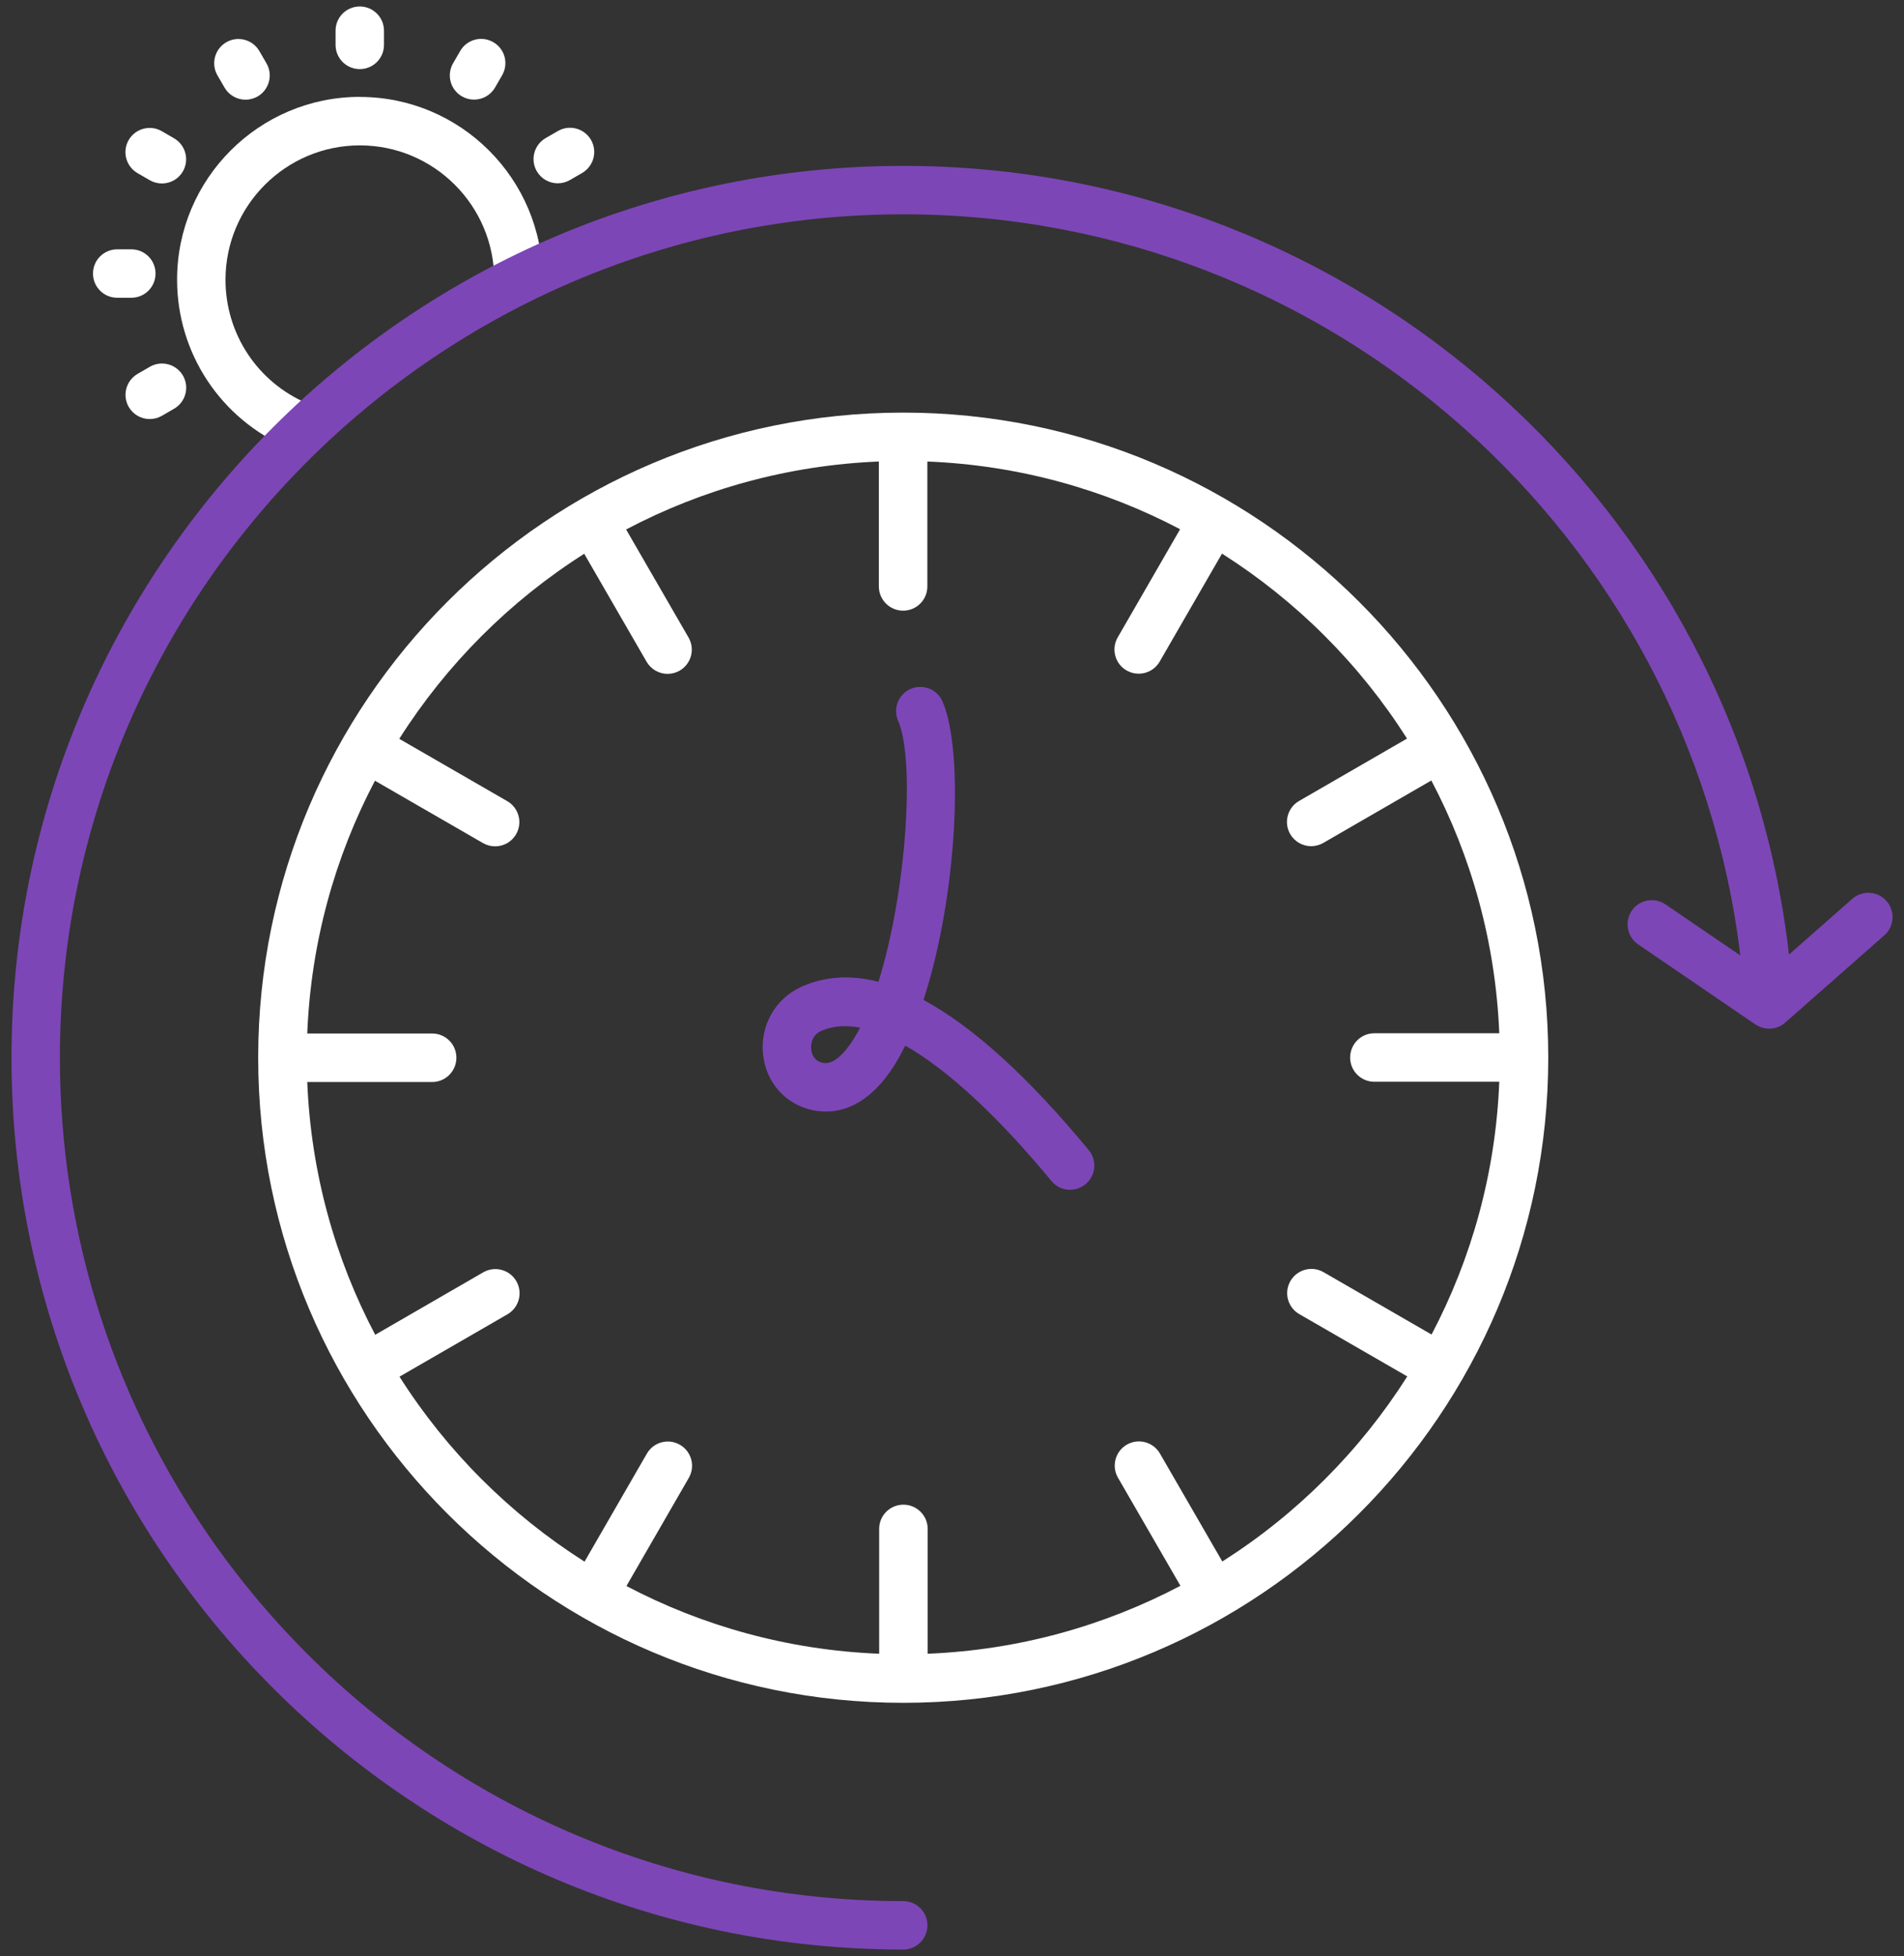
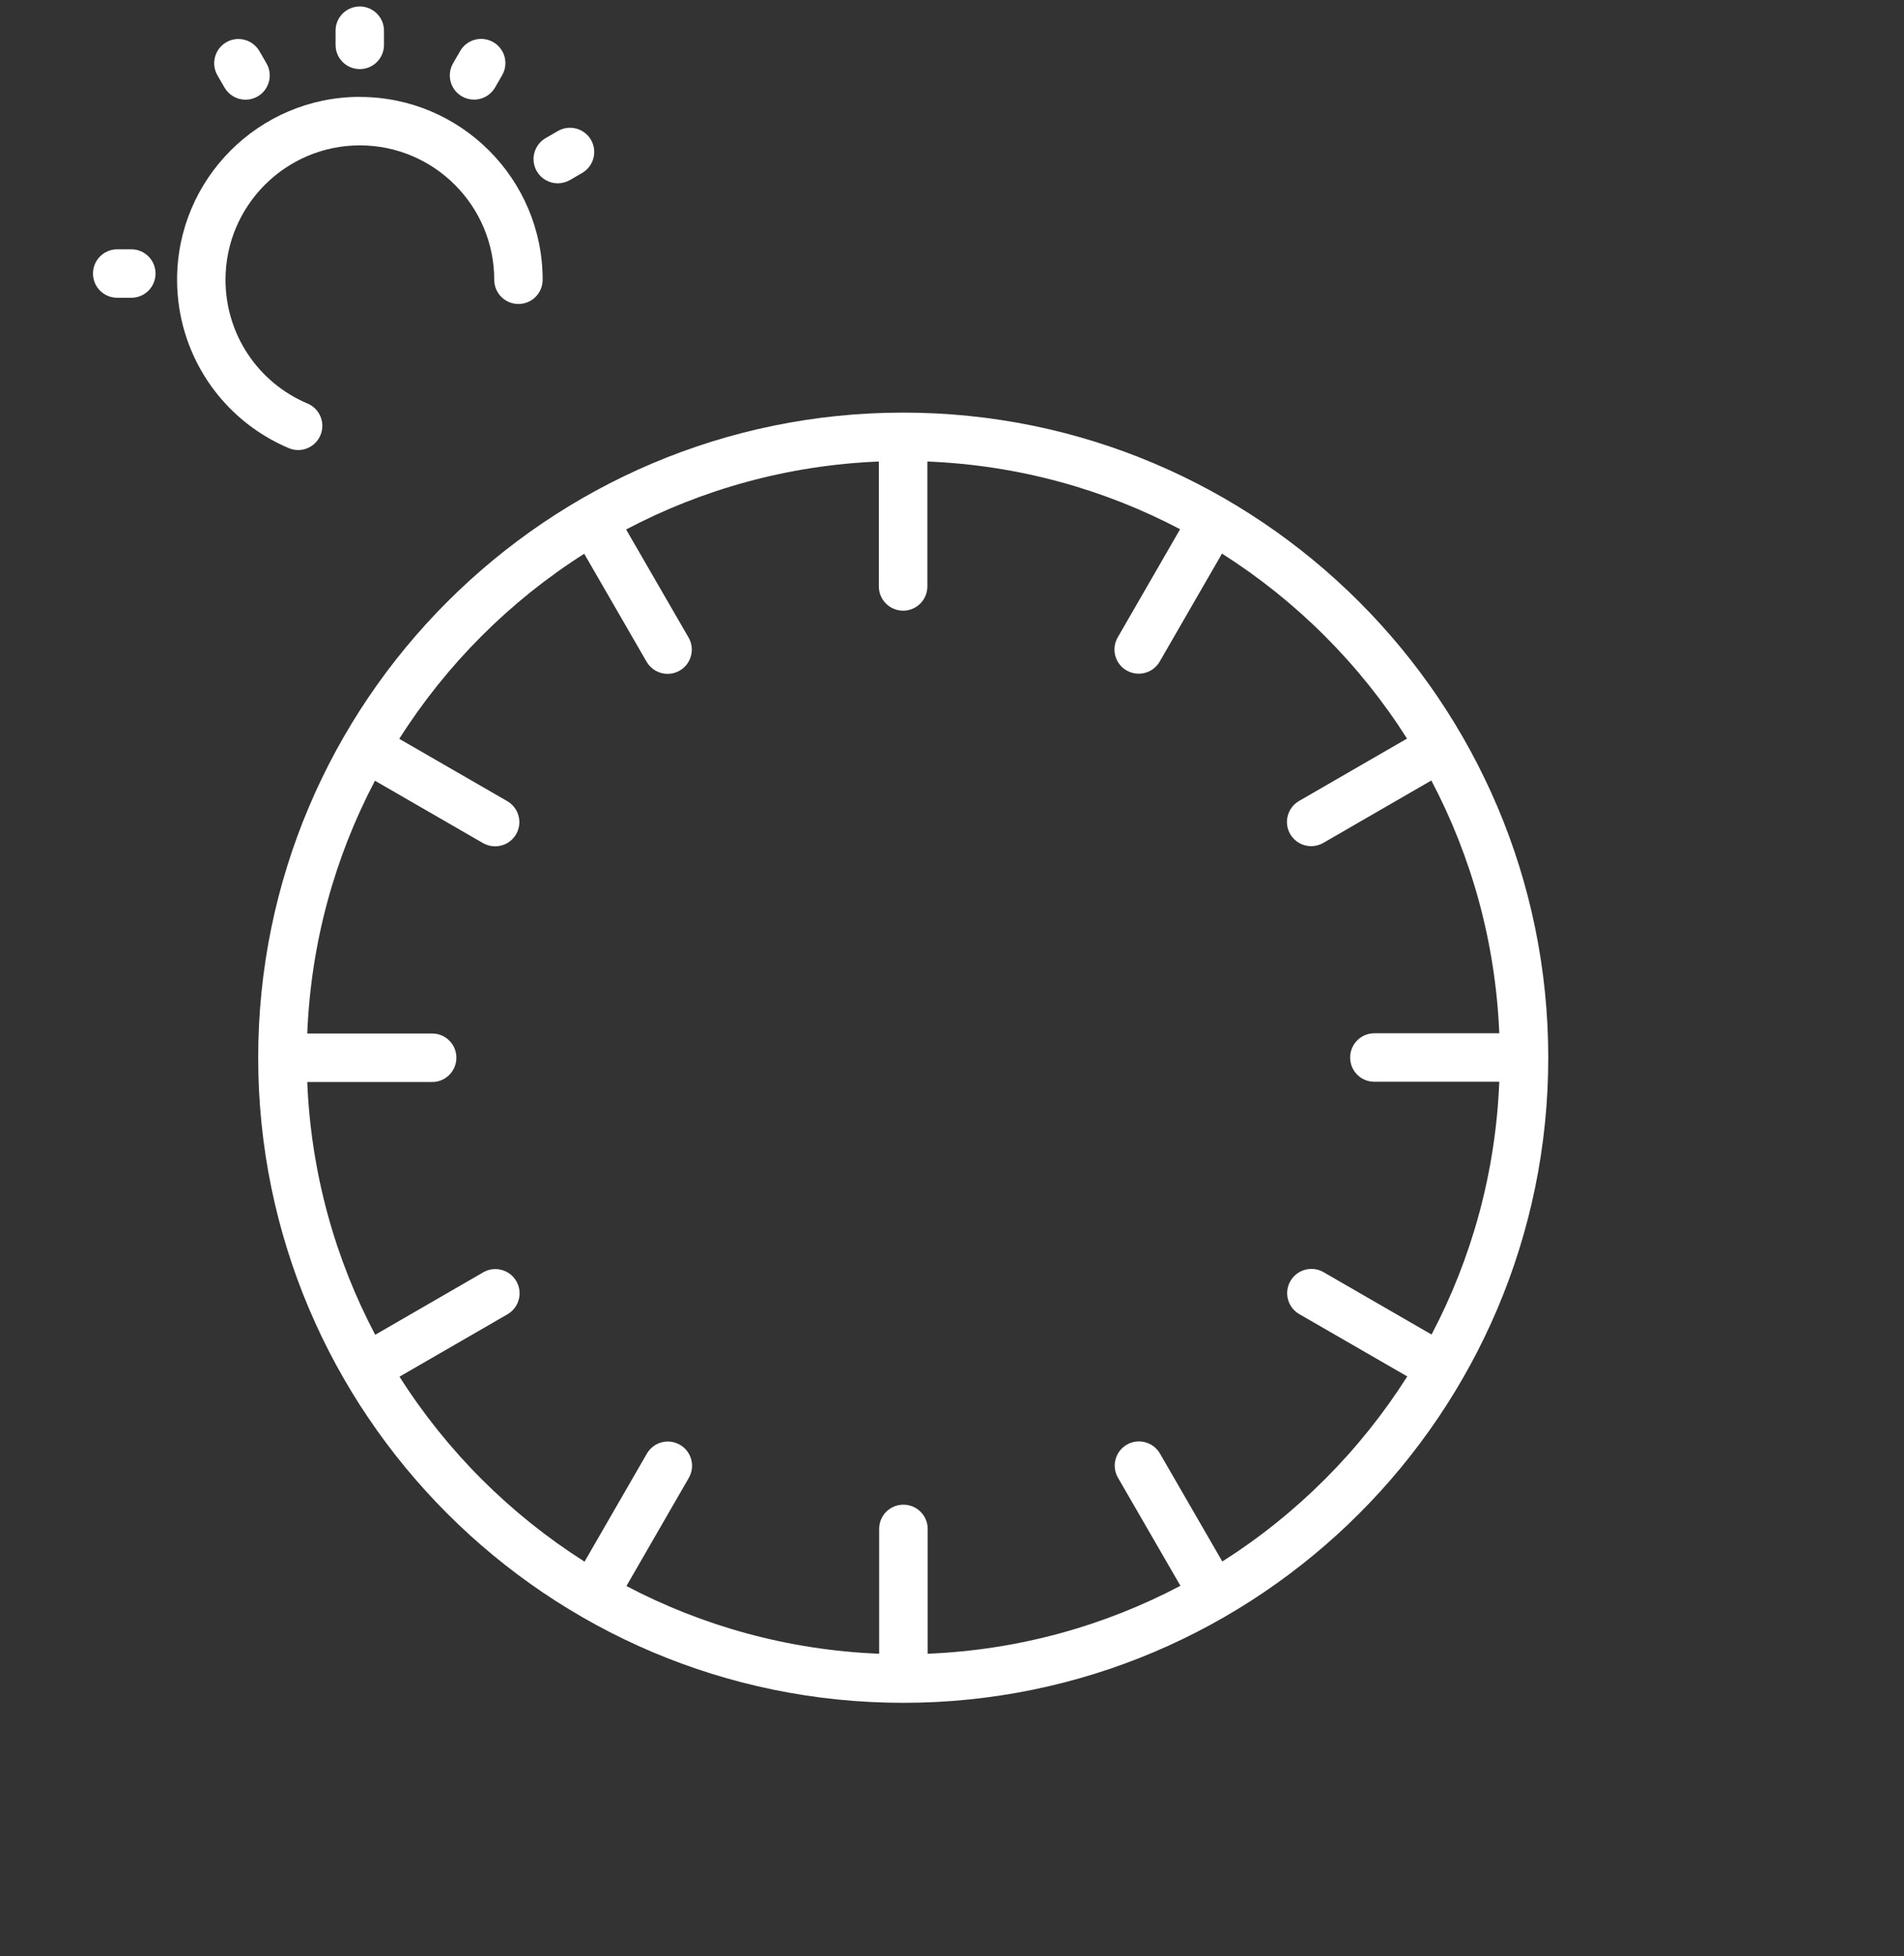
<svg xmlns="http://www.w3.org/2000/svg" fill="none" viewBox="0 0 147 151" height="151" width="147">
  <rect x="0" y="0" width="147" height="151" fill="#333333" stroke="none" />
  <g clip-path="url(#clip0_7702_8733)" id="Layer_1">
    <path fill="white" d="M27.784 7.478C20.002 7.478 13.672 13.809 13.672 21.59C13.672 27.273 17.055 32.376 22.289 34.593C22.526 34.693 22.775 34.743 23.018 34.743C23.747 34.743 24.438 34.313 24.737 33.603C25.142 32.65 24.694 31.553 23.747 31.154C19.896 29.528 17.41 25.777 17.41 21.597C17.41 15.877 22.064 11.223 27.784 11.223C33.504 11.223 38.158 15.877 38.158 21.597C38.158 22.631 38.993 23.466 40.027 23.466C41.061 23.466 41.896 22.631 41.896 21.597C41.896 13.815 35.566 7.484 27.784 7.484V7.478Z" id="Vector" />
-     <path fill="white" d="M11.572 28.313L10.625 28.861C9.734 29.379 9.423 30.519 9.94 31.416C10.289 32.014 10.912 32.351 11.56 32.351C11.877 32.351 12.201 32.27 12.494 32.101L13.441 31.553C14.332 31.036 14.644 29.896 14.127 28.999C13.609 28.108 12.469 27.796 11.572 28.313Z" id="Vector_2" />
    <path fill="white" d="M12.008 21.117C12.008 20.082 11.174 19.248 10.139 19.248H9.049C8.015 19.248 7.18 20.082 7.18 21.117C7.18 22.151 8.015 22.986 9.049 22.986H10.139C11.174 22.986 12.008 22.151 12.008 21.117Z" id="Vector_3" />
-     <path fill="white" d="M10.619 13.366L11.566 13.914C11.859 14.083 12.183 14.164 12.501 14.164C13.149 14.164 13.778 13.827 14.121 13.229C14.638 12.332 14.326 11.192 13.435 10.675L12.488 10.126C11.591 9.609 10.451 9.921 9.934 10.812C9.417 11.709 9.728 12.849 10.619 13.366Z" id="Vector_4" />
    <path fill="white" d="M17.336 6.762C17.684 7.36 18.308 7.696 18.956 7.696C19.273 7.696 19.597 7.615 19.89 7.447C20.781 6.93 21.093 5.79 20.576 4.893L20.027 3.946C19.51 3.055 18.37 2.743 17.473 3.26C16.582 3.777 16.27 4.918 16.787 5.815L17.336 6.762Z" id="Vector_5" />
    <path fill="white" d="M27.777 0.5C28.805 0.5 29.646 1.335 29.646 2.369V3.466C29.646 4.5 28.812 5.335 27.777 5.335C26.743 5.335 25.908 4.5 25.908 3.466V2.369C25.908 1.335 26.743 0.5 27.777 0.5Z" id="Vector_6" />
    <path fill="white" d="M35.665 7.441C35.958 7.609 36.282 7.69 36.6 7.69C37.248 7.69 37.877 7.354 38.22 6.756L38.768 5.809C39.285 4.911 38.98 3.771 38.083 3.254C37.186 2.737 36.045 3.042 35.528 3.939L34.98 4.886C34.463 5.784 34.768 6.924 35.665 7.441Z" id="Vector_7" />
    <path fill="white" d="M45.629 10.799C45.111 9.908 43.971 9.597 43.074 10.114L42.127 10.662C41.236 11.179 40.925 12.319 41.442 13.216C41.791 13.815 42.414 14.151 43.062 14.151C43.379 14.151 43.703 14.07 43.996 13.902L44.943 13.354C45.834 12.836 46.146 11.696 45.629 10.799Z" id="Vector_8" />
    <path fill="white" d="M69.734 31.852C42.27 31.852 19.934 54.195 19.934 81.653C19.934 109.111 42.276 131.453 69.734 131.453C97.192 131.453 119.535 109.111 119.535 81.653C119.535 54.195 97.192 31.852 69.734 31.852ZM94.37 120.544L89.553 112.207C89.036 111.316 87.896 111.011 86.999 111.522C86.108 112.039 85.796 113.179 86.314 114.076L91.136 122.419C85.261 125.516 78.644 127.379 71.622 127.665V118.027C71.622 116.992 70.781 116.157 69.747 116.157C68.712 116.157 67.877 116.992 67.877 118.027V127.665C60.862 127.385 54.239 125.528 48.364 122.438L53.18 114.089C53.697 113.192 53.392 112.051 52.494 111.534C51.597 111.017 50.457 111.322 49.94 112.22L45.13 120.556C39.379 116.905 34.494 112.027 30.843 106.276L39.18 101.46C40.071 100.942 40.382 99.802 39.865 98.905C39.348 98.014 38.208 97.703 37.31 98.22L28.968 103.042C25.871 97.167 24.008 90.55 23.722 83.528H33.367C34.401 83.528 35.236 82.687 35.236 81.653C35.236 80.618 34.401 79.784 33.367 79.784H23.722C24.002 72.762 25.859 66.145 28.949 60.27L37.292 65.086C37.585 65.254 37.909 65.335 38.226 65.335C38.874 65.335 39.504 64.999 39.846 64.4C40.364 63.509 40.058 62.363 39.161 61.846L30.825 57.036C34.476 51.285 39.354 46.4 45.105 42.749L49.921 51.086C50.27 51.684 50.893 52.02 51.541 52.02C51.859 52.02 52.183 51.939 52.476 51.771C53.367 51.254 53.678 50.114 53.161 49.217L48.339 40.874C54.214 37.777 60.831 35.914 67.853 35.628V45.273C67.853 46.307 68.694 47.142 69.728 47.142C70.762 47.142 71.597 46.307 71.597 45.273V35.628C78.613 35.908 85.236 37.765 91.111 40.855L86.295 49.204C85.778 50.101 86.083 51.242 86.98 51.759C87.273 51.927 87.597 52.008 87.915 52.008C88.563 52.008 89.192 51.671 89.535 51.073L94.345 42.737C100.096 46.388 104.98 51.266 108.631 57.017L100.295 61.833C99.404 62.35 99.093 63.491 99.61 64.388C99.959 64.986 100.582 65.323 101.23 65.323C101.547 65.323 101.871 65.242 102.164 65.073L110.507 60.251C113.603 66.126 115.466 72.743 115.753 79.765H106.108C105.074 79.765 104.239 80.606 104.239 81.64C104.239 82.674 105.074 83.509 106.108 83.509H115.753C115.473 90.531 113.616 97.148 110.525 103.023L102.183 98.207C101.286 97.69 100.145 98.002 99.628 98.892C99.111 99.79 99.416 100.93 100.314 101.447L108.65 106.257C104.999 112.008 100.121 116.893 94.37 120.544Z" id="Vector_9" />
-     <path fill="#7D46B7" d="M145.647 69.553C144.962 68.78 143.784 68.706 143.011 69.385L138.12 73.69C134.158 39.26 104.812 12.805 69.734 12.805C31.771 12.805 0.887 43.69 0.887 81.653C0.887 119.615 31.771 150.5 69.734 150.5C70.768 150.5 71.603 149.665 71.603 148.631C71.603 147.596 70.768 146.762 69.734 146.762C33.834 146.762 4.625 117.553 4.625 81.653C4.625 45.752 33.834 16.544 69.734 16.544C102.787 16.544 130.451 41.372 134.363 73.758L128.581 69.814C127.728 69.235 126.563 69.453 125.983 70.307C125.404 71.16 125.622 72.325 126.476 72.905L135.528 79.085C135.528 79.085 135.572 79.111 135.597 79.123C135.622 79.142 135.653 79.154 135.678 79.166C135.759 79.21 135.834 79.248 135.915 79.279C135.933 79.285 135.958 79.297 135.977 79.304C136.17 79.372 136.376 79.409 136.581 79.409C136.606 79.409 136.625 79.409 136.65 79.409C136.669 79.409 136.681 79.409 136.7 79.409C136.731 79.409 136.762 79.397 136.793 79.397C136.862 79.391 136.93 79.378 136.999 79.366C137.055 79.353 137.105 79.341 137.161 79.322C137.217 79.304 137.267 79.285 137.323 79.26C137.379 79.235 137.435 79.21 137.491 79.179C137.535 79.154 137.578 79.129 137.622 79.098C137.678 79.061 137.734 79.023 137.784 78.98C137.796 78.967 137.809 78.961 137.821 78.948L145.485 72.201C146.257 71.522 146.332 70.338 145.653 69.565L145.647 69.553Z" id="Vector_10" />
-     <path fill="#7D46B7" d="M82.619 91.852C82.083 91.852 81.547 91.622 81.18 91.173C77.005 86.12 73.148 82.575 69.89 80.718C69.391 81.734 68.843 82.625 68.245 83.36C66.239 85.827 64.151 85.995 62.75 85.703C60.65 85.26 59.142 83.572 58.912 81.403C58.675 79.173 59.865 77.073 61.884 76.17C63.691 75.366 65.672 75.242 67.821 75.79C69.983 68.886 70.662 58.65 69.342 55.647C68.924 54.7 69.354 53.597 70.301 53.185C71.248 52.774 72.351 53.198 72.762 54.145C74.457 58.002 73.89 69.273 71.298 77.192C75.111 79.248 79.373 83.117 84.058 88.787C84.719 89.584 84.606 90.762 83.809 91.416C83.46 91.703 83.036 91.846 82.619 91.846V91.852ZM65.229 79.217C64.569 79.217 63.958 79.341 63.404 79.584C62.75 79.877 62.575 80.513 62.625 81.005C62.662 81.329 62.824 81.902 63.516 82.045C63.722 82.089 64.351 82.22 65.342 81.005C65.715 80.544 66.07 79.977 66.407 79.335C65.996 79.26 65.603 79.217 65.229 79.217Z" id="Vector_11" />
  </g>
  <defs>
    <clipPath id="clip0_7702_8733">
      <rect transform="translate(0.887 0.5)" fill="white" height="150" width="145.227" />
    </clipPath>
  </defs>
</svg>